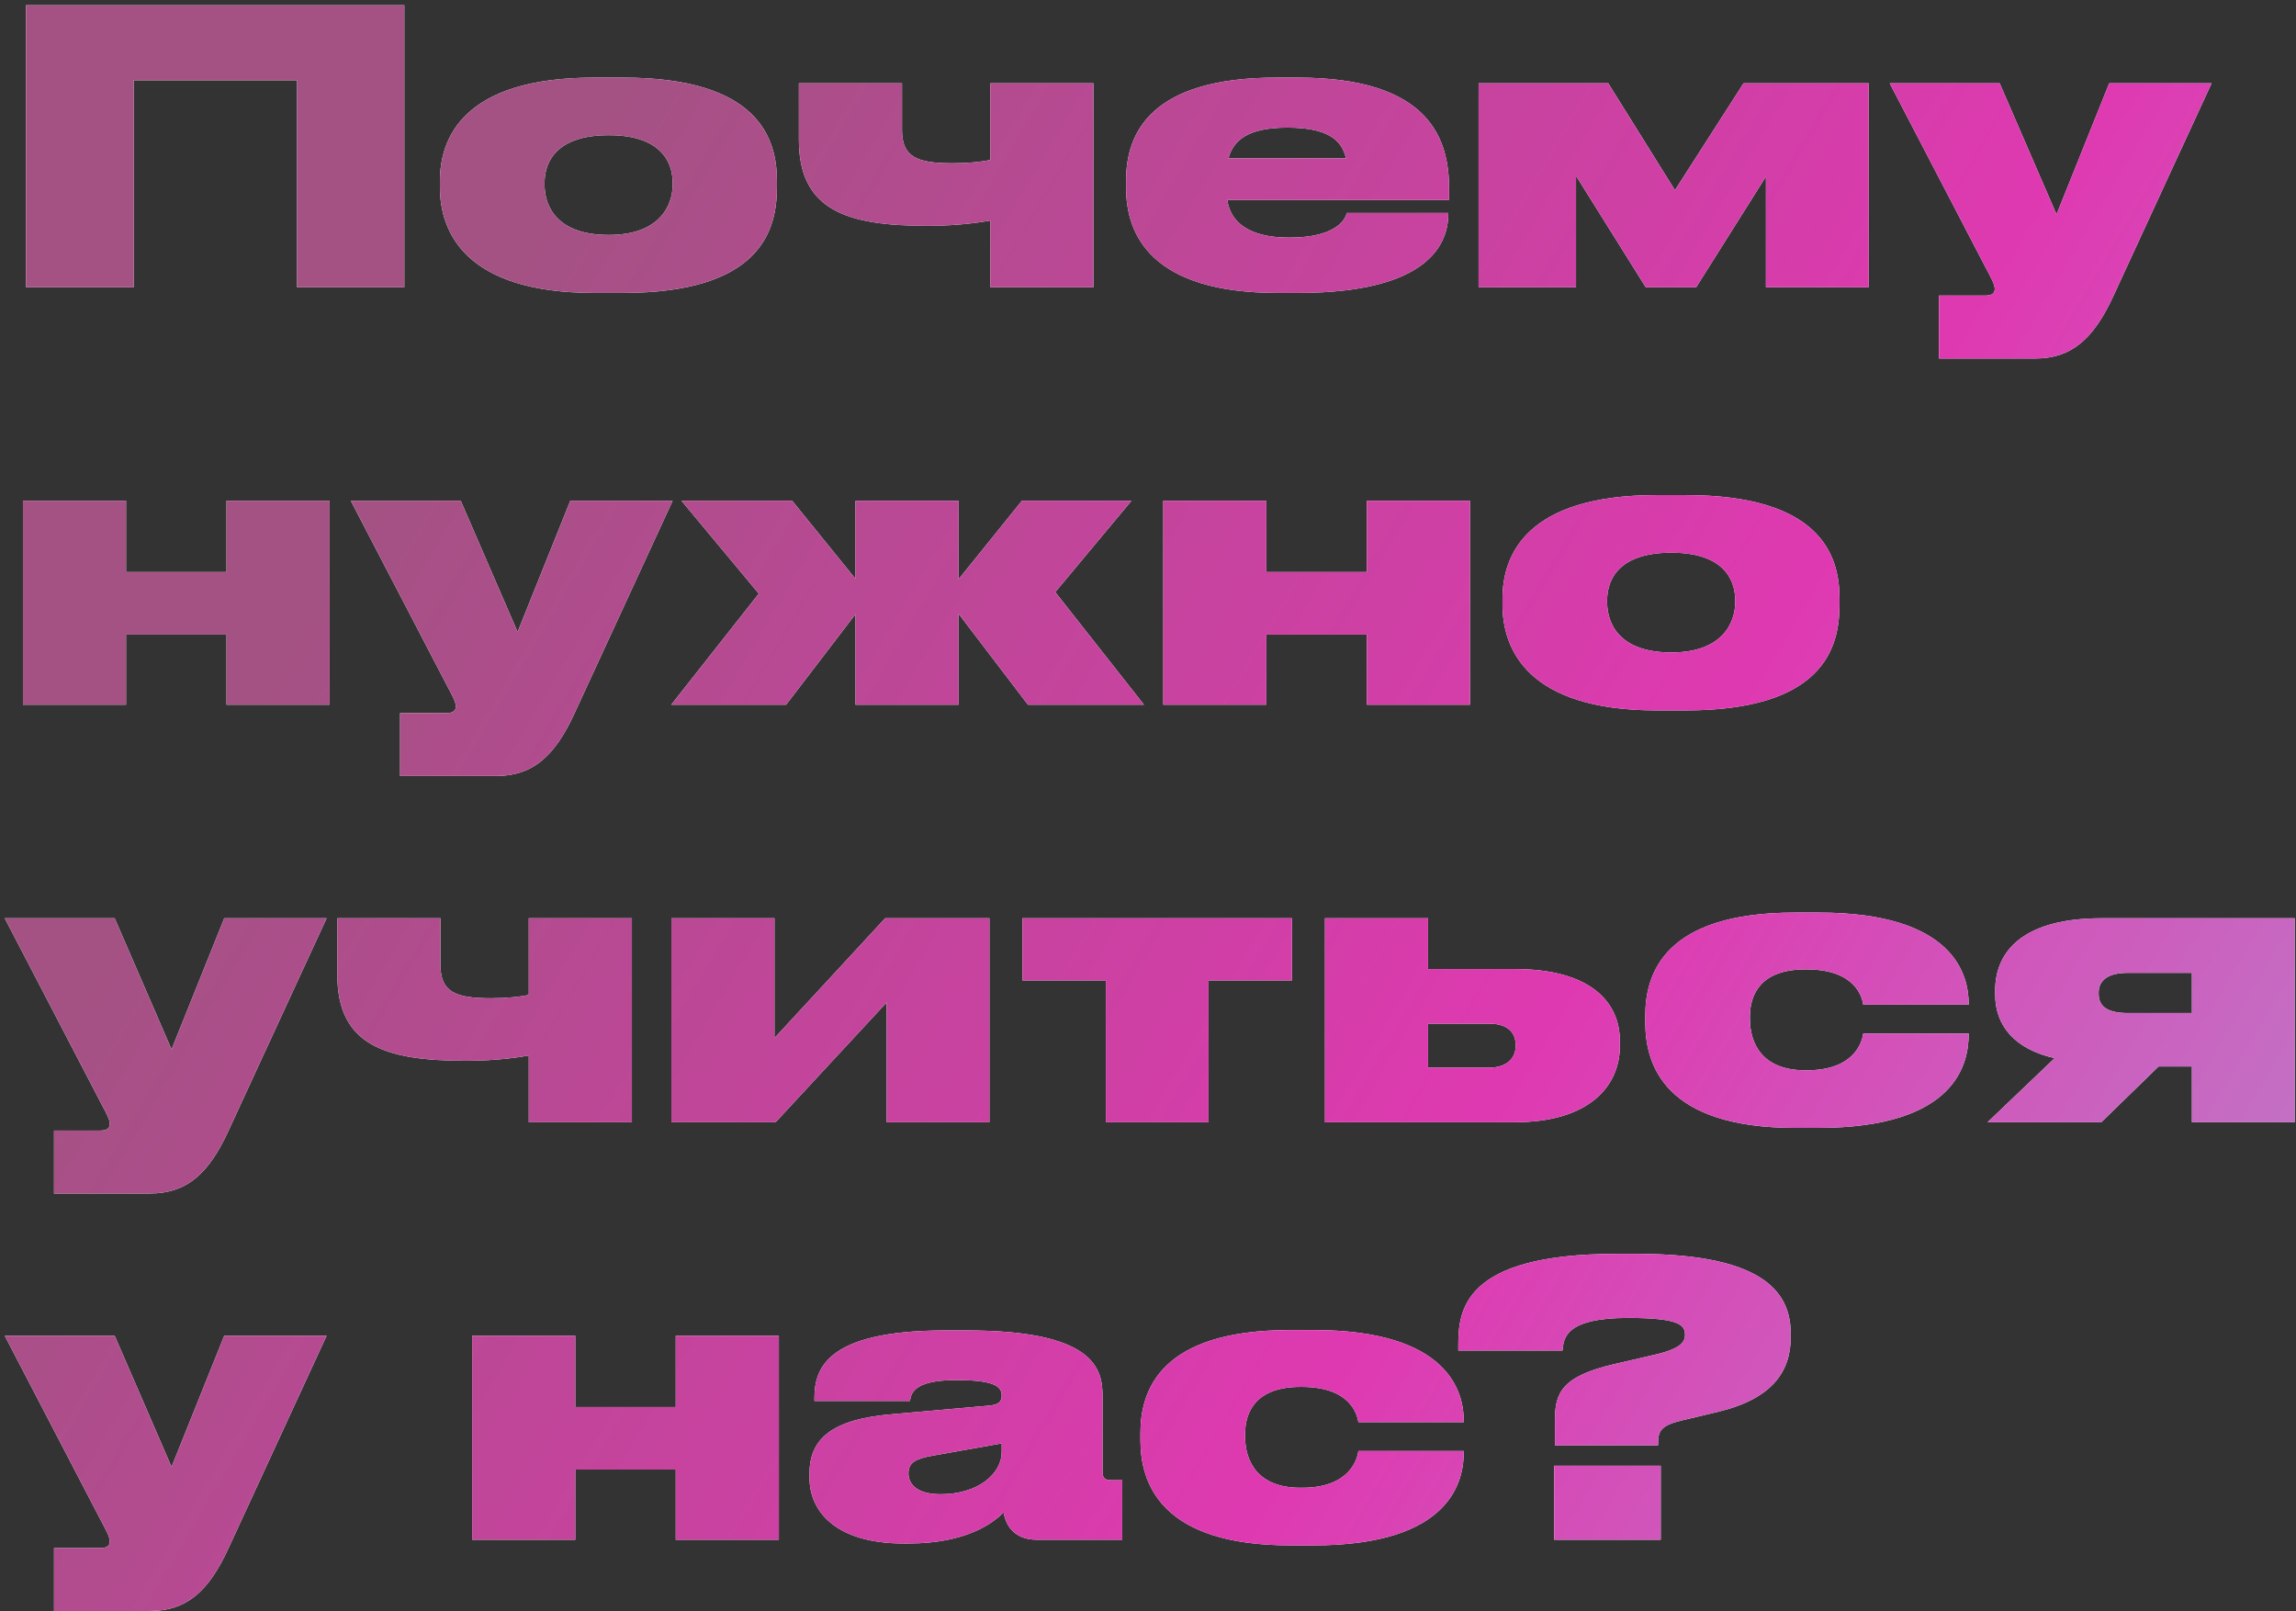
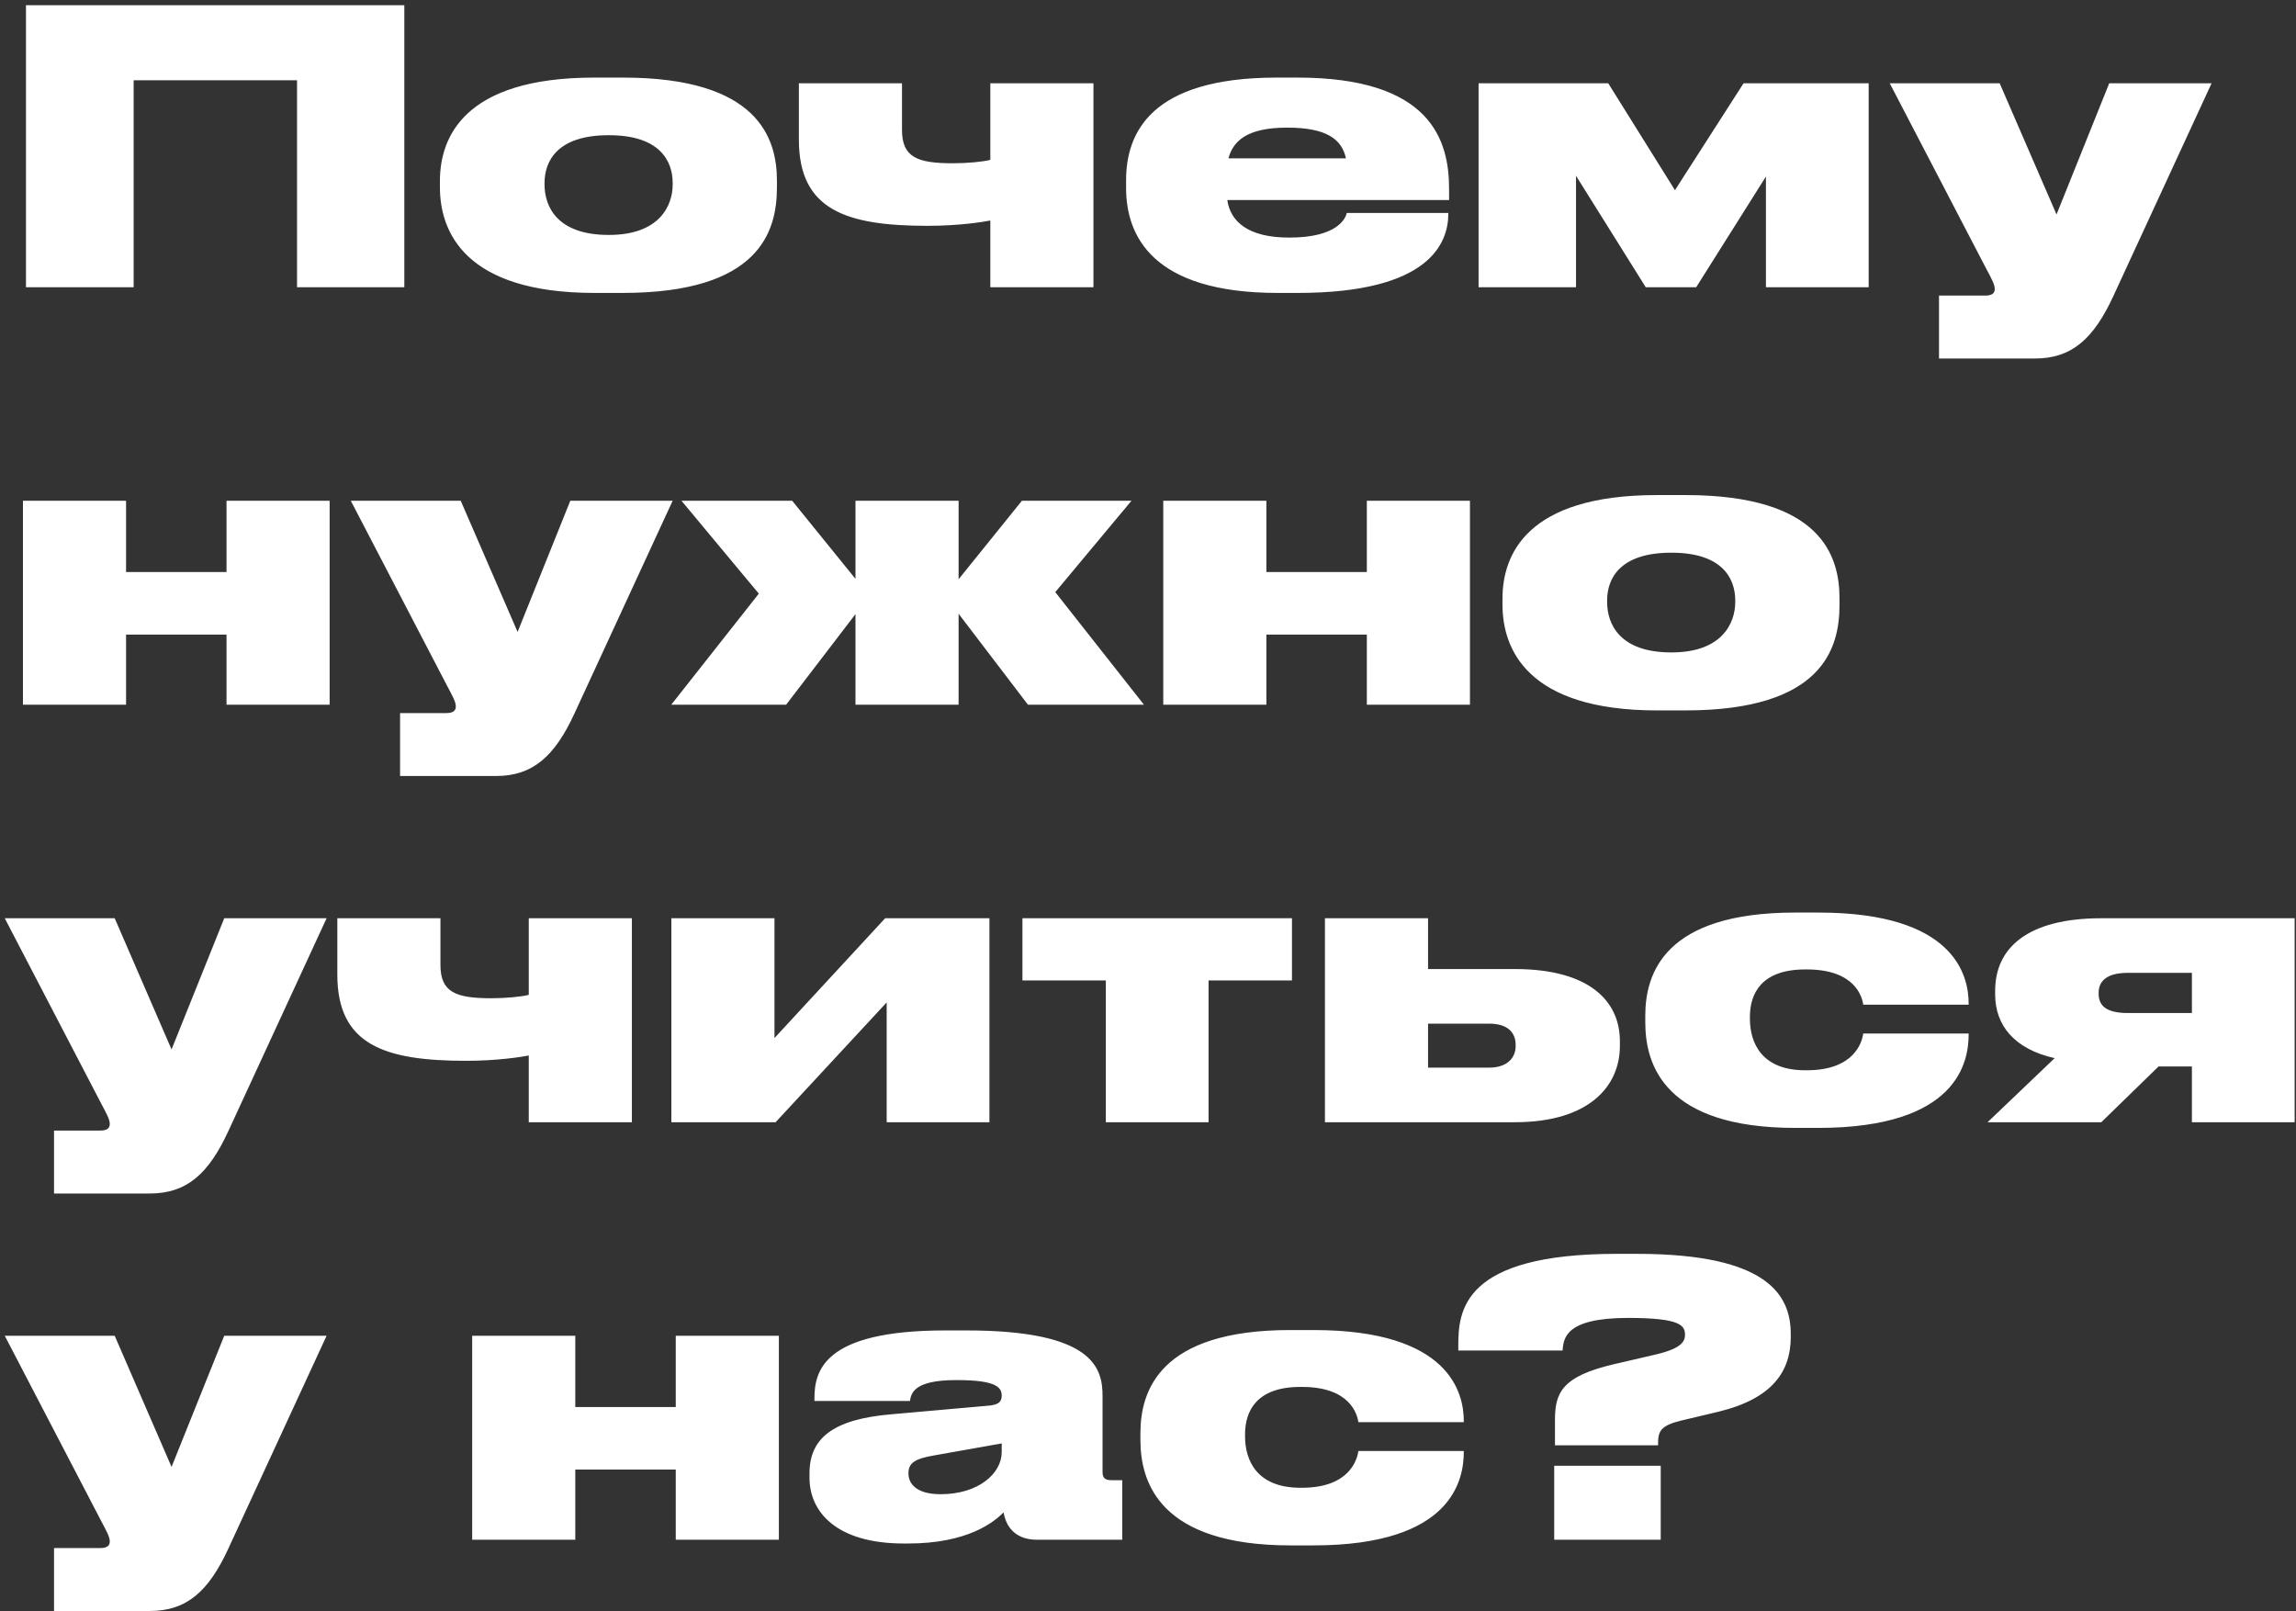
<svg xmlns="http://www.w3.org/2000/svg" width="429" height="301" viewBox="0 0 429 301" fill="none">
  <rect x="0" y="0" width="429" height="301" fill="#333333" stroke="none" />
  <path d="M4.854 53.667V0.967H75.546V53.667H55.5V14.992H24.971V53.667H4.854ZM116.338 54.729H111.096C86.73 54.729 82.196 43.183 82.196 34.967V33.833C82.196 25.758 86.588 14.496 111.025 14.496H116.409C141.696 14.496 145.167 25.829 145.167 33.763V35.038C145.167 43.183 141.98 54.729 116.338 54.729ZM113.788 25.262H113.717C104.225 25.262 101.746 30.008 101.746 34.188V34.471C101.746 38.65 104.155 43.892 113.717 43.892H113.788C123.209 43.892 125.688 38.438 125.688 34.471V34.188C125.688 30.008 123.209 25.262 113.788 25.262ZM185.039 15.558H204.306V53.667H185.039V41.2C183.622 41.483 179.089 42.192 173.352 42.192C158.193 42.192 149.268 39.288 149.268 26.113V15.558H168.535V24.271C168.535 29.371 171.368 30.504 178.027 30.504C180.789 30.504 183.693 30.221 185.039 29.867V15.558ZM240.509 23.846C233.213 23.846 230.45 26.183 229.53 29.583H251.488C250.709 25.971 247.805 23.846 240.509 23.846ZM270.613 39.783V39.925C270.613 45.237 267.355 54.729 242.492 54.729H238.738C215.292 54.729 210.405 44.033 210.405 35.108V33.692C210.405 24.908 214.938 14.496 238.525 14.496H242.421C267.284 14.496 270.755 26.113 270.755 35.25V37.375H229.317C229.884 41.342 233.142 44.388 240.863 44.388H240.934C250.071 44.388 251.488 40.633 251.63 39.783H270.613ZM307.505 53.667L294.472 32.842V53.667H276.268V15.558H300.493L312.96 35.533L325.78 15.558H349.155V53.667H329.96V32.983L316.926 53.667H307.505ZM362.298 66.983V55.225H370.939C372.356 55.225 372.71 54.658 372.71 54.021V53.95C372.71 53.171 372.144 52.108 371.081 50.125L353.089 15.558H373.631L384.256 40.067L394.102 15.558H413.227L394.881 55.296C391.198 63.3 387.089 66.983 380.219 66.983H362.298ZM23.554 131.667H4.287V93.558H23.554V106.875H42.325V93.558H61.592V131.667H42.325V118.562H23.554V131.667ZM74.753 144.983V133.225H83.395C84.812 133.225 85.166 132.658 85.166 132.021V131.95C85.166 131.171 84.599 130.108 83.537 128.125L65.545 93.558H86.087L96.712 118.067L106.557 93.558H125.682L107.337 133.296C103.653 141.3 99.545 144.983 92.674 144.983H74.753ZM159.845 131.667V114.737L146.882 131.667H125.42L141.782 110.912L127.332 93.558H148.015L159.845 108.15V93.558H179.111V108.221L190.94 93.558H211.411L197.174 110.629L213.749 131.667H192.074L179.111 114.667V131.667H159.845ZM236.618 131.667H217.352V93.558H236.618V106.875H255.389V93.558H274.656V131.667H255.389V118.562H236.618V131.667ZM314.876 132.729H309.634C285.268 132.729 280.734 121.183 280.734 112.967V111.833C280.734 103.758 285.126 92.496 309.563 92.496H314.947C340.234 92.496 343.705 103.829 343.705 111.762V113.037C343.705 121.183 340.518 132.729 314.876 132.729ZM312.326 103.262H312.255C302.763 103.262 300.284 108.008 300.284 112.187V112.471C300.284 116.65 302.693 121.892 312.255 121.892H312.326C321.747 121.892 324.226 116.437 324.226 112.471V112.187C324.226 108.008 321.747 103.262 312.326 103.262ZM10.096 222.983V211.225H18.737C20.154 211.225 20.508 210.658 20.508 210.021V209.95C20.508 209.171 19.942 208.108 18.879 206.125L0.887 171.558H21.429L32.054 196.067L41.9 171.558H61.025L42.679 211.296C38.996 219.3 34.887 222.983 28.017 222.983H10.096ZM98.799 171.558H118.066V209.667H98.799V197.2C97.383 197.483 92.85 198.192 87.112 198.192C71.954 198.192 63.029 195.287 63.029 182.112V171.558H82.295V180.271C82.295 185.371 85.129 186.504 91.787 186.504C94.549 186.504 97.454 186.221 98.799 185.867V171.558ZM125.44 209.667V171.558H144.707V193.942L165.39 171.558H184.869V209.667H165.673V187.283L144.919 209.667H125.44ZM206.621 209.667V183.175H191.038V171.558H241.4V183.175H225.817V209.667H206.621ZM247.561 209.667V171.558H266.828V181.05H283.049C297.003 181.05 302.669 187.071 302.669 194.508V195.429C302.669 202.867 297.003 209.667 283.049 209.667H247.561ZM266.828 199.467H278.232C281.844 199.467 283.19 197.412 283.19 195.5V195.217C283.19 193.021 281.844 191.25 278.232 191.25H266.828V199.467ZM339.716 210.729H335.466C311.028 210.729 307.416 198.971 307.416 191.037V189.762C307.416 181.9 310.957 170.496 335.395 170.496H339.787C365.216 170.496 367.837 182.254 367.837 187.496V187.708H348.145C347.932 186.292 346.657 181.121 337.591 181.121H337.307C329.091 181.121 326.966 185.654 326.966 189.975V190.329C326.966 194.933 329.232 199.962 337.307 199.962H337.591C346.587 199.962 347.932 194.579 348.145 193.092H367.837V193.233C367.837 198.404 365.782 210.729 339.716 210.729ZM409.551 199.254H403.317L392.622 209.667H371.372L383.909 197.696C376.33 195.996 372.788 191.533 372.788 185.796V185.087C372.788 177.083 378.88 171.558 392.622 171.558H428.747V209.667H409.551V199.254ZM409.551 181.758H397.58C393.047 181.758 392.126 183.812 392.126 185.442V185.654C392.126 187.567 393.117 189.267 397.58 189.267H409.551V181.758ZM10.096 300.983V289.225H18.737C20.154 289.225 20.508 288.658 20.508 288.021V287.95C20.508 287.171 19.942 286.108 18.879 284.125L0.887 249.558H21.429L32.054 274.067L41.9 249.558H61.025L42.679 289.296C38.996 297.3 34.887 300.983 28.017 300.983H10.096ZM107.491 287.667H88.225V249.558H107.491V262.875H126.262V249.558H145.529V287.667H126.262V274.562H107.491V287.667ZM187.166 271.304V269.675L174.416 271.942C171.087 272.508 169.741 273.287 169.741 275.2V275.271C169.741 277.042 171.016 279.167 175.762 279.167C182.845 279.167 187.166 275.271 187.166 271.304ZM187.52 282.567C185.678 284.408 180.791 288.375 169.67 288.375H168.891C156.141 288.375 151.253 282.354 151.253 276.121V275.271C151.253 268.896 155.362 265.142 166.695 264.221L185.041 262.592C186.67 262.379 187.166 261.812 187.166 260.75C187.166 259.333 186.387 257.846 178.878 257.846H178.595C170.449 257.846 170.237 260.537 170.024 261.742H152.174V261.317C152.174 256.217 153.732 248.567 176.612 248.567H180.578C204.378 248.567 206.007 255.65 206.007 260.821V274.917C206.007 275.979 206.291 276.546 207.637 276.546H209.691V287.667H193.682C190.353 287.667 188.087 285.896 187.52 282.567ZM245.383 288.729H241.133C216.695 288.729 213.083 276.971 213.083 269.037V267.762C213.083 259.9 216.625 248.496 241.062 248.496H245.454C270.883 248.496 273.504 260.254 273.504 265.496V265.708H253.812C253.6 264.292 252.325 259.121 243.258 259.121H242.975C234.758 259.121 232.633 263.654 232.633 267.975V268.329C232.633 272.933 234.9 277.962 242.975 277.962H243.258C252.254 277.962 253.6 272.579 253.812 271.092H273.504V271.233C273.504 276.404 271.45 288.729 245.383 288.729ZM309.806 270.029H290.539V265.283C290.539 260.254 291.814 257.137 301.589 254.871L308.602 253.242C313.843 252.108 314.835 250.833 314.835 249.417C314.835 247.717 314.198 246.229 304.21 246.229C292.31 246.229 292.168 250.125 291.956 252.321H272.477V251.471C272.477 244.954 273.185 234.258 302.085 234.258H305.839C330.631 234.258 334.598 242.192 334.598 249.275V249.771C334.598 256.146 331.268 261.246 321.21 263.725L314.056 265.425C310.302 266.346 309.806 267.408 309.806 269.675V270.029ZM310.302 273.854V287.667H290.398V273.854H310.302Z" fill="white" />
-   <path d="M4.854 53.667V0.967H75.546V53.667H55.5V14.992H24.971V53.667H4.854ZM116.338 54.729H111.096C86.73 54.729 82.196 43.183 82.196 34.967V33.833C82.196 25.758 86.588 14.496 111.025 14.496H116.409C141.696 14.496 145.167 25.829 145.167 33.763V35.038C145.167 43.183 141.98 54.729 116.338 54.729ZM113.788 25.262H113.717C104.225 25.262 101.746 30.008 101.746 34.188V34.471C101.746 38.65 104.155 43.892 113.717 43.892H113.788C123.209 43.892 125.688 38.438 125.688 34.471V34.188C125.688 30.008 123.209 25.262 113.788 25.262ZM185.039 15.558H204.306V53.667H185.039V41.2C183.622 41.483 179.089 42.192 173.352 42.192C158.193 42.192 149.268 39.288 149.268 26.113V15.558H168.535V24.271C168.535 29.371 171.368 30.504 178.027 30.504C180.789 30.504 183.693 30.221 185.039 29.867V15.558ZM240.509 23.846C233.213 23.846 230.45 26.183 229.53 29.583H251.488C250.709 25.971 247.805 23.846 240.509 23.846ZM270.613 39.783V39.925C270.613 45.237 267.355 54.729 242.492 54.729H238.738C215.292 54.729 210.405 44.033 210.405 35.108V33.692C210.405 24.908 214.938 14.496 238.525 14.496H242.421C267.284 14.496 270.755 26.113 270.755 35.25V37.375H229.317C229.884 41.342 233.142 44.388 240.863 44.388H240.934C250.071 44.388 251.488 40.633 251.63 39.783H270.613ZM307.505 53.667L294.472 32.842V53.667H276.268V15.558H300.493L312.96 35.533L325.78 15.558H349.155V53.667H329.96V32.983L316.926 53.667H307.505ZM362.298 66.983V55.225H370.939C372.356 55.225 372.71 54.658 372.71 54.021V53.95C372.71 53.171 372.144 52.108 371.081 50.125L353.089 15.558H373.631L384.256 40.067L394.102 15.558H413.227L394.881 55.296C391.198 63.3 387.089 66.983 380.219 66.983H362.298ZM23.554 131.667H4.287V93.558H23.554V106.875H42.325V93.558H61.592V131.667H42.325V118.562H23.554V131.667ZM74.753 144.983V133.225H83.395C84.812 133.225 85.166 132.658 85.166 132.021V131.95C85.166 131.171 84.599 130.108 83.537 128.125L65.545 93.558H86.087L96.712 118.067L106.557 93.558H125.682L107.337 133.296C103.653 141.3 99.545 144.983 92.674 144.983H74.753ZM159.845 131.667V114.737L146.882 131.667H125.42L141.782 110.912L127.332 93.558H148.015L159.845 108.15V93.558H179.111V108.221L190.94 93.558H211.411L197.174 110.629L213.749 131.667H192.074L179.111 114.667V131.667H159.845ZM236.618 131.667H217.352V93.558H236.618V106.875H255.389V93.558H274.656V131.667H255.389V118.562H236.618V131.667ZM314.876 132.729H309.634C285.268 132.729 280.734 121.183 280.734 112.967V111.833C280.734 103.758 285.126 92.496 309.563 92.496H314.947C340.234 92.496 343.705 103.829 343.705 111.762V113.037C343.705 121.183 340.518 132.729 314.876 132.729ZM312.326 103.262H312.255C302.763 103.262 300.284 108.008 300.284 112.187V112.471C300.284 116.65 302.693 121.892 312.255 121.892H312.326C321.747 121.892 324.226 116.437 324.226 112.471V112.187C324.226 108.008 321.747 103.262 312.326 103.262ZM10.096 222.983V211.225H18.737C20.154 211.225 20.508 210.658 20.508 210.021V209.95C20.508 209.171 19.942 208.108 18.879 206.125L0.887 171.558H21.429L32.054 196.067L41.9 171.558H61.025L42.679 211.296C38.996 219.3 34.887 222.983 28.017 222.983H10.096ZM98.799 171.558H118.066V209.667H98.799V197.2C97.383 197.483 92.85 198.192 87.112 198.192C71.954 198.192 63.029 195.287 63.029 182.112V171.558H82.295V180.271C82.295 185.371 85.129 186.504 91.787 186.504C94.549 186.504 97.454 186.221 98.799 185.867V171.558ZM125.44 209.667V171.558H144.707V193.942L165.39 171.558H184.869V209.667H165.673V187.283L144.919 209.667H125.44ZM206.621 209.667V183.175H191.038V171.558H241.4V183.175H225.817V209.667H206.621ZM247.561 209.667V171.558H266.828V181.05H283.049C297.003 181.05 302.669 187.071 302.669 194.508V195.429C302.669 202.867 297.003 209.667 283.049 209.667H247.561ZM266.828 199.467H278.232C281.844 199.467 283.19 197.412 283.19 195.5V195.217C283.19 193.021 281.844 191.25 278.232 191.25H266.828V199.467ZM339.716 210.729H335.466C311.028 210.729 307.416 198.971 307.416 191.037V189.762C307.416 181.9 310.957 170.496 335.395 170.496H339.787C365.216 170.496 367.837 182.254 367.837 187.496V187.708H348.145C347.932 186.292 346.657 181.121 337.591 181.121H337.307C329.091 181.121 326.966 185.654 326.966 189.975V190.329C326.966 194.933 329.232 199.962 337.307 199.962H337.591C346.587 199.962 347.932 194.579 348.145 193.092H367.837V193.233C367.837 198.404 365.782 210.729 339.716 210.729ZM409.551 199.254H403.317L392.622 209.667H371.372L383.909 197.696C376.33 195.996 372.788 191.533 372.788 185.796V185.087C372.788 177.083 378.88 171.558 392.622 171.558H428.747V209.667H409.551V199.254ZM409.551 181.758H397.58C393.047 181.758 392.126 183.812 392.126 185.442V185.654C392.126 187.567 393.117 189.267 397.58 189.267H409.551V181.758ZM10.096 300.983V289.225H18.737C20.154 289.225 20.508 288.658 20.508 288.021V287.95C20.508 287.171 19.942 286.108 18.879 284.125L0.887 249.558H21.429L32.054 274.067L41.9 249.558H61.025L42.679 289.296C38.996 297.3 34.887 300.983 28.017 300.983H10.096ZM107.491 287.667H88.225V249.558H107.491V262.875H126.262V249.558H145.529V287.667H126.262V274.562H107.491V287.667ZM187.166 271.304V269.675L174.416 271.942C171.087 272.508 169.741 273.287 169.741 275.2V275.271C169.741 277.042 171.016 279.167 175.762 279.167C182.845 279.167 187.166 275.271 187.166 271.304ZM187.52 282.567C185.678 284.408 180.791 288.375 169.67 288.375H168.891C156.141 288.375 151.253 282.354 151.253 276.121V275.271C151.253 268.896 155.362 265.142 166.695 264.221L185.041 262.592C186.67 262.379 187.166 261.812 187.166 260.75C187.166 259.333 186.387 257.846 178.878 257.846H178.595C170.449 257.846 170.237 260.537 170.024 261.742H152.174V261.317C152.174 256.217 153.732 248.567 176.612 248.567H180.578C204.378 248.567 206.007 255.65 206.007 260.821V274.917C206.007 275.979 206.291 276.546 207.637 276.546H209.691V287.667H193.682C190.353 287.667 188.087 285.896 187.52 282.567ZM245.383 288.729H241.133C216.695 288.729 213.083 276.971 213.083 269.037V267.762C213.083 259.9 216.625 248.496 241.062 248.496H245.454C270.883 248.496 273.504 260.254 273.504 265.496V265.708H253.812C253.6 264.292 252.325 259.121 243.258 259.121H242.975C234.758 259.121 232.633 263.654 232.633 267.975V268.329C232.633 272.933 234.9 277.962 242.975 277.962H243.258C252.254 277.962 253.6 272.579 253.812 271.092H273.504V271.233C273.504 276.404 271.45 288.729 245.383 288.729ZM309.806 270.029H290.539V265.283C290.539 260.254 291.814 257.137 301.589 254.871L308.602 253.242C313.843 252.108 314.835 250.833 314.835 249.417C314.835 247.717 314.198 246.229 304.21 246.229C292.31 246.229 292.168 250.125 291.956 252.321H272.477V251.471C272.477 244.954 273.185 234.258 302.085 234.258H305.839C330.631 234.258 334.598 242.192 334.598 249.275V249.771C334.598 256.146 331.268 261.246 321.21 263.725L314.056 265.425C310.302 266.346 309.806 267.408 309.806 269.675V270.029ZM310.302 273.854V287.667H290.398V273.854H310.302Z" fill="url(#paint0_linear_1417_1614)" />
  <defs>
    <linearGradient id="paint0_linear_1417_1614" x1="90.704" y1="50.436" x2="564.286" y2="331.599" gradientUnits="userSpaceOnUse">
      <stop stop-color="#A35283" />
      <stop offset="0.441" stop-color="#DF39B1" />
      <stop offset="0.728" stop-color="#BD7CC8" />
      <stop offset="1" stop-color="#507ECA" />
    </linearGradient>
  </defs>
</svg>